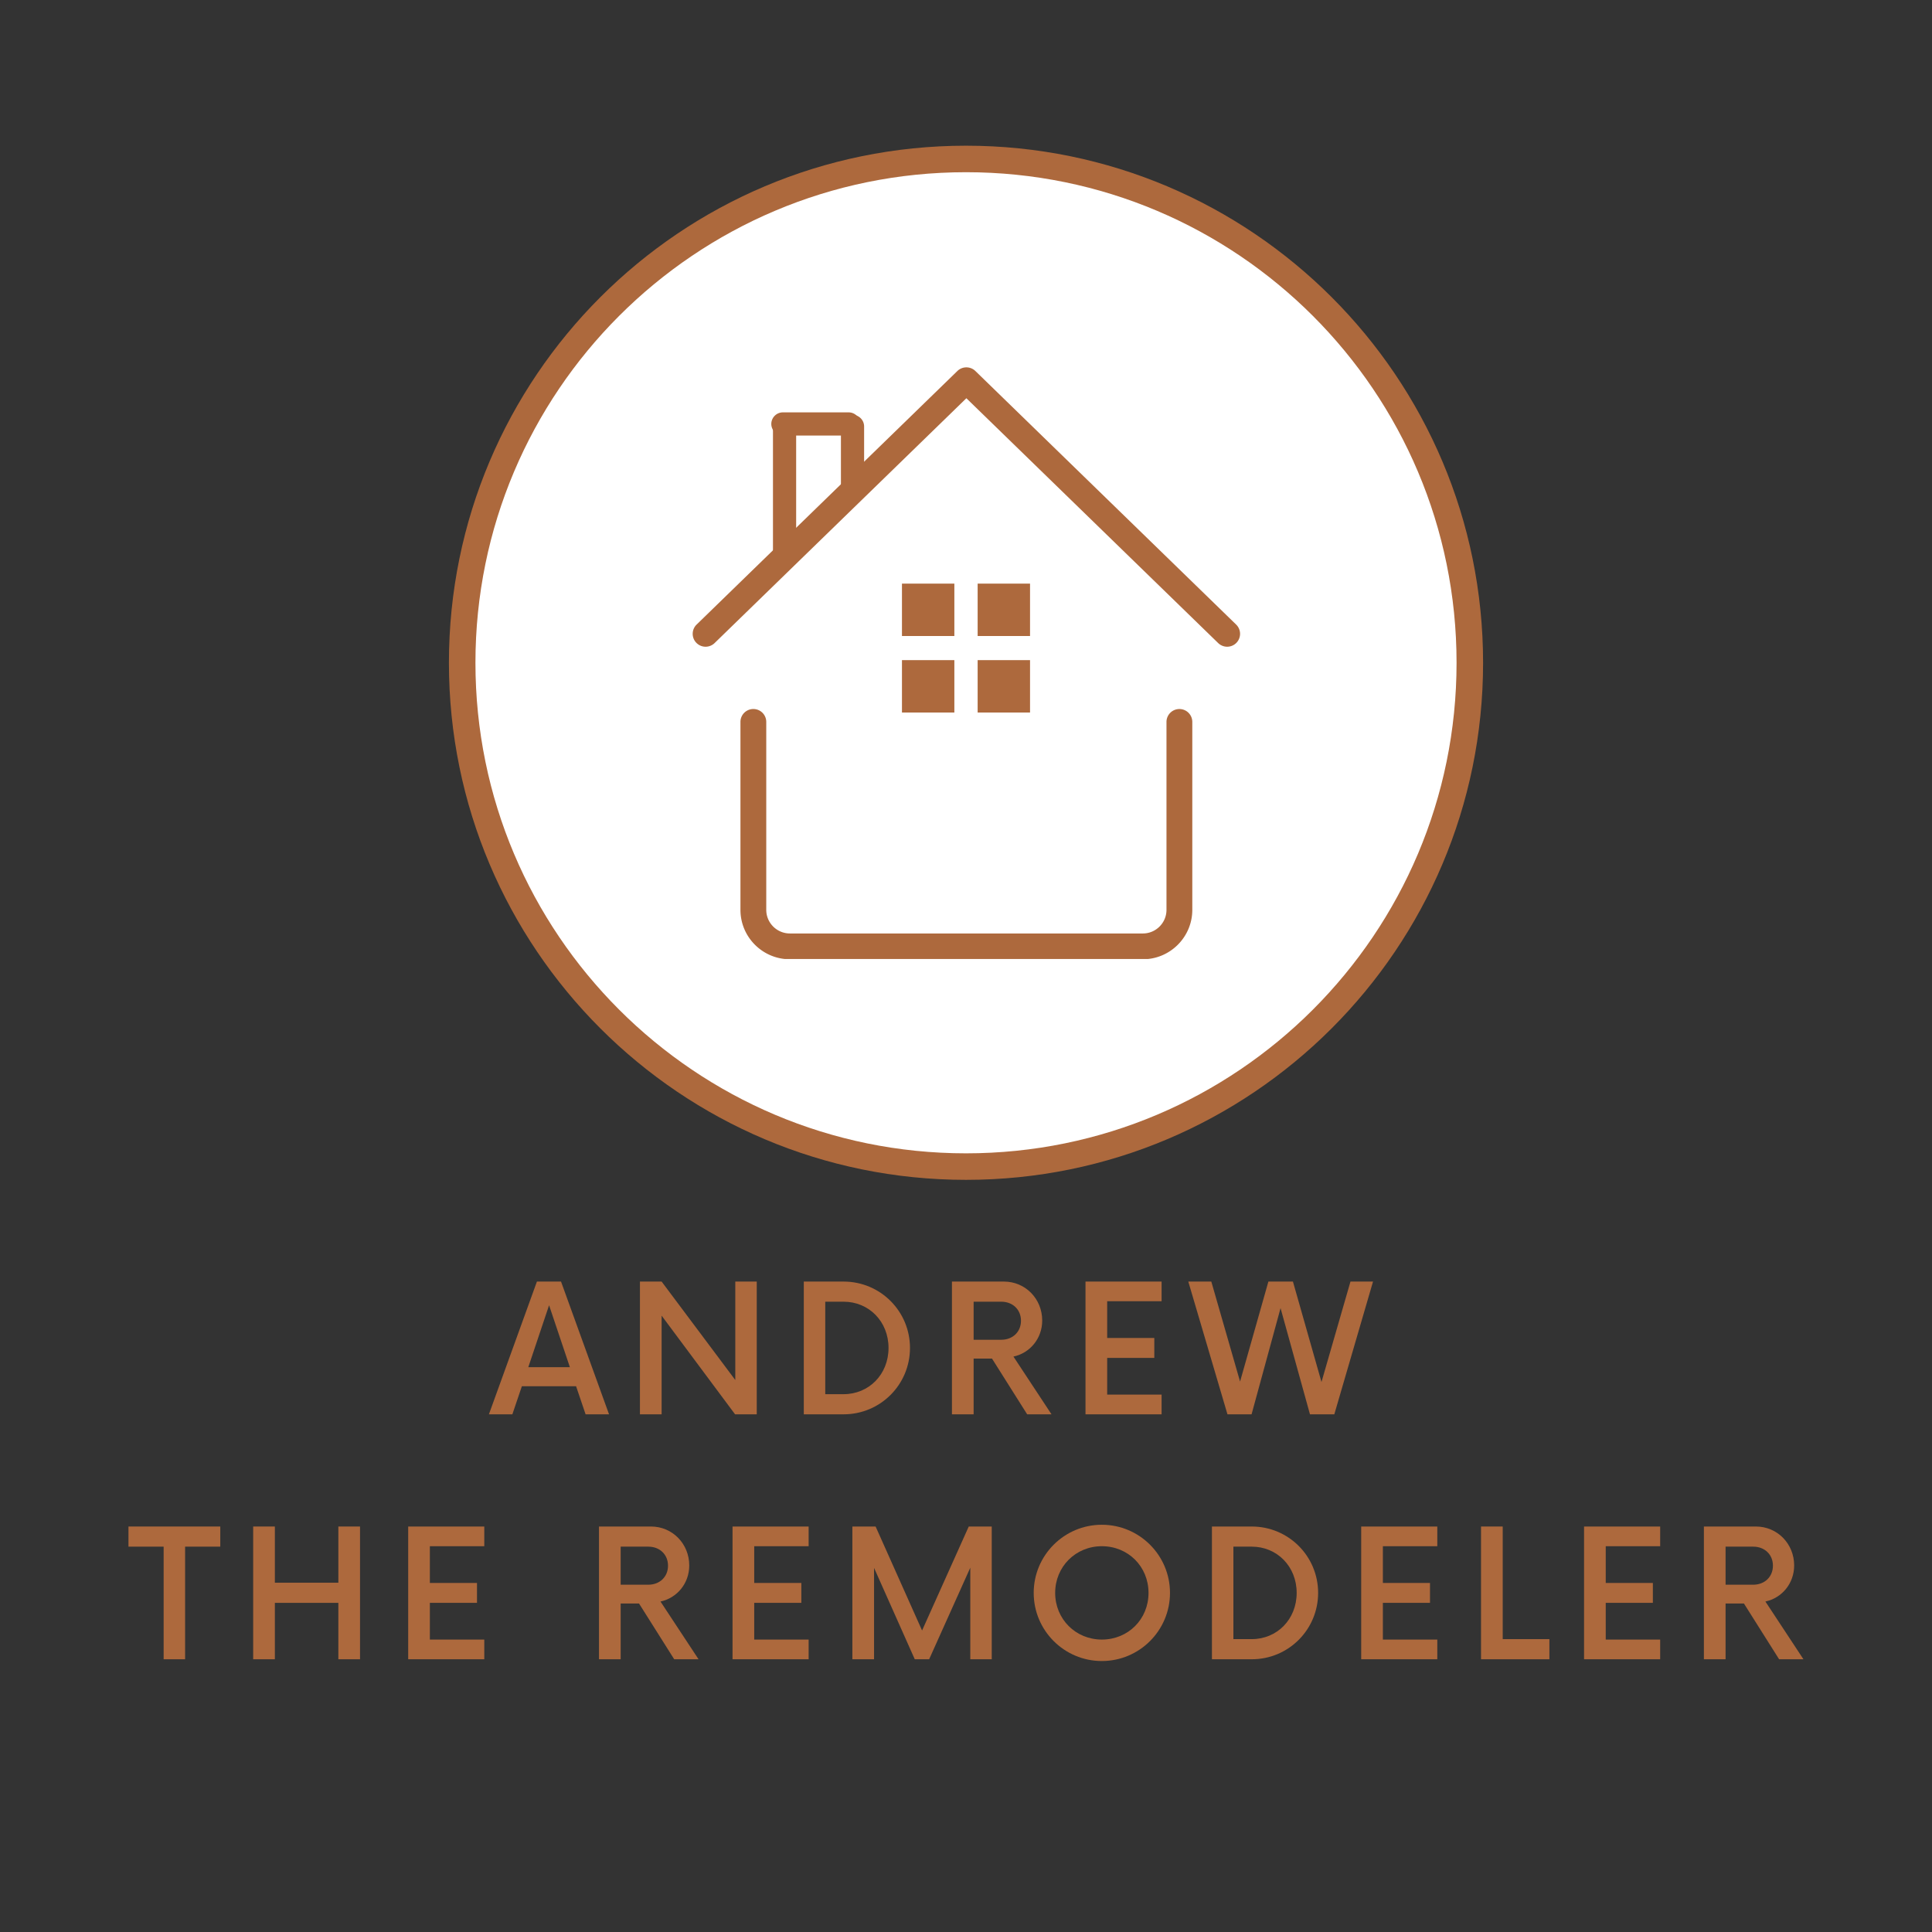
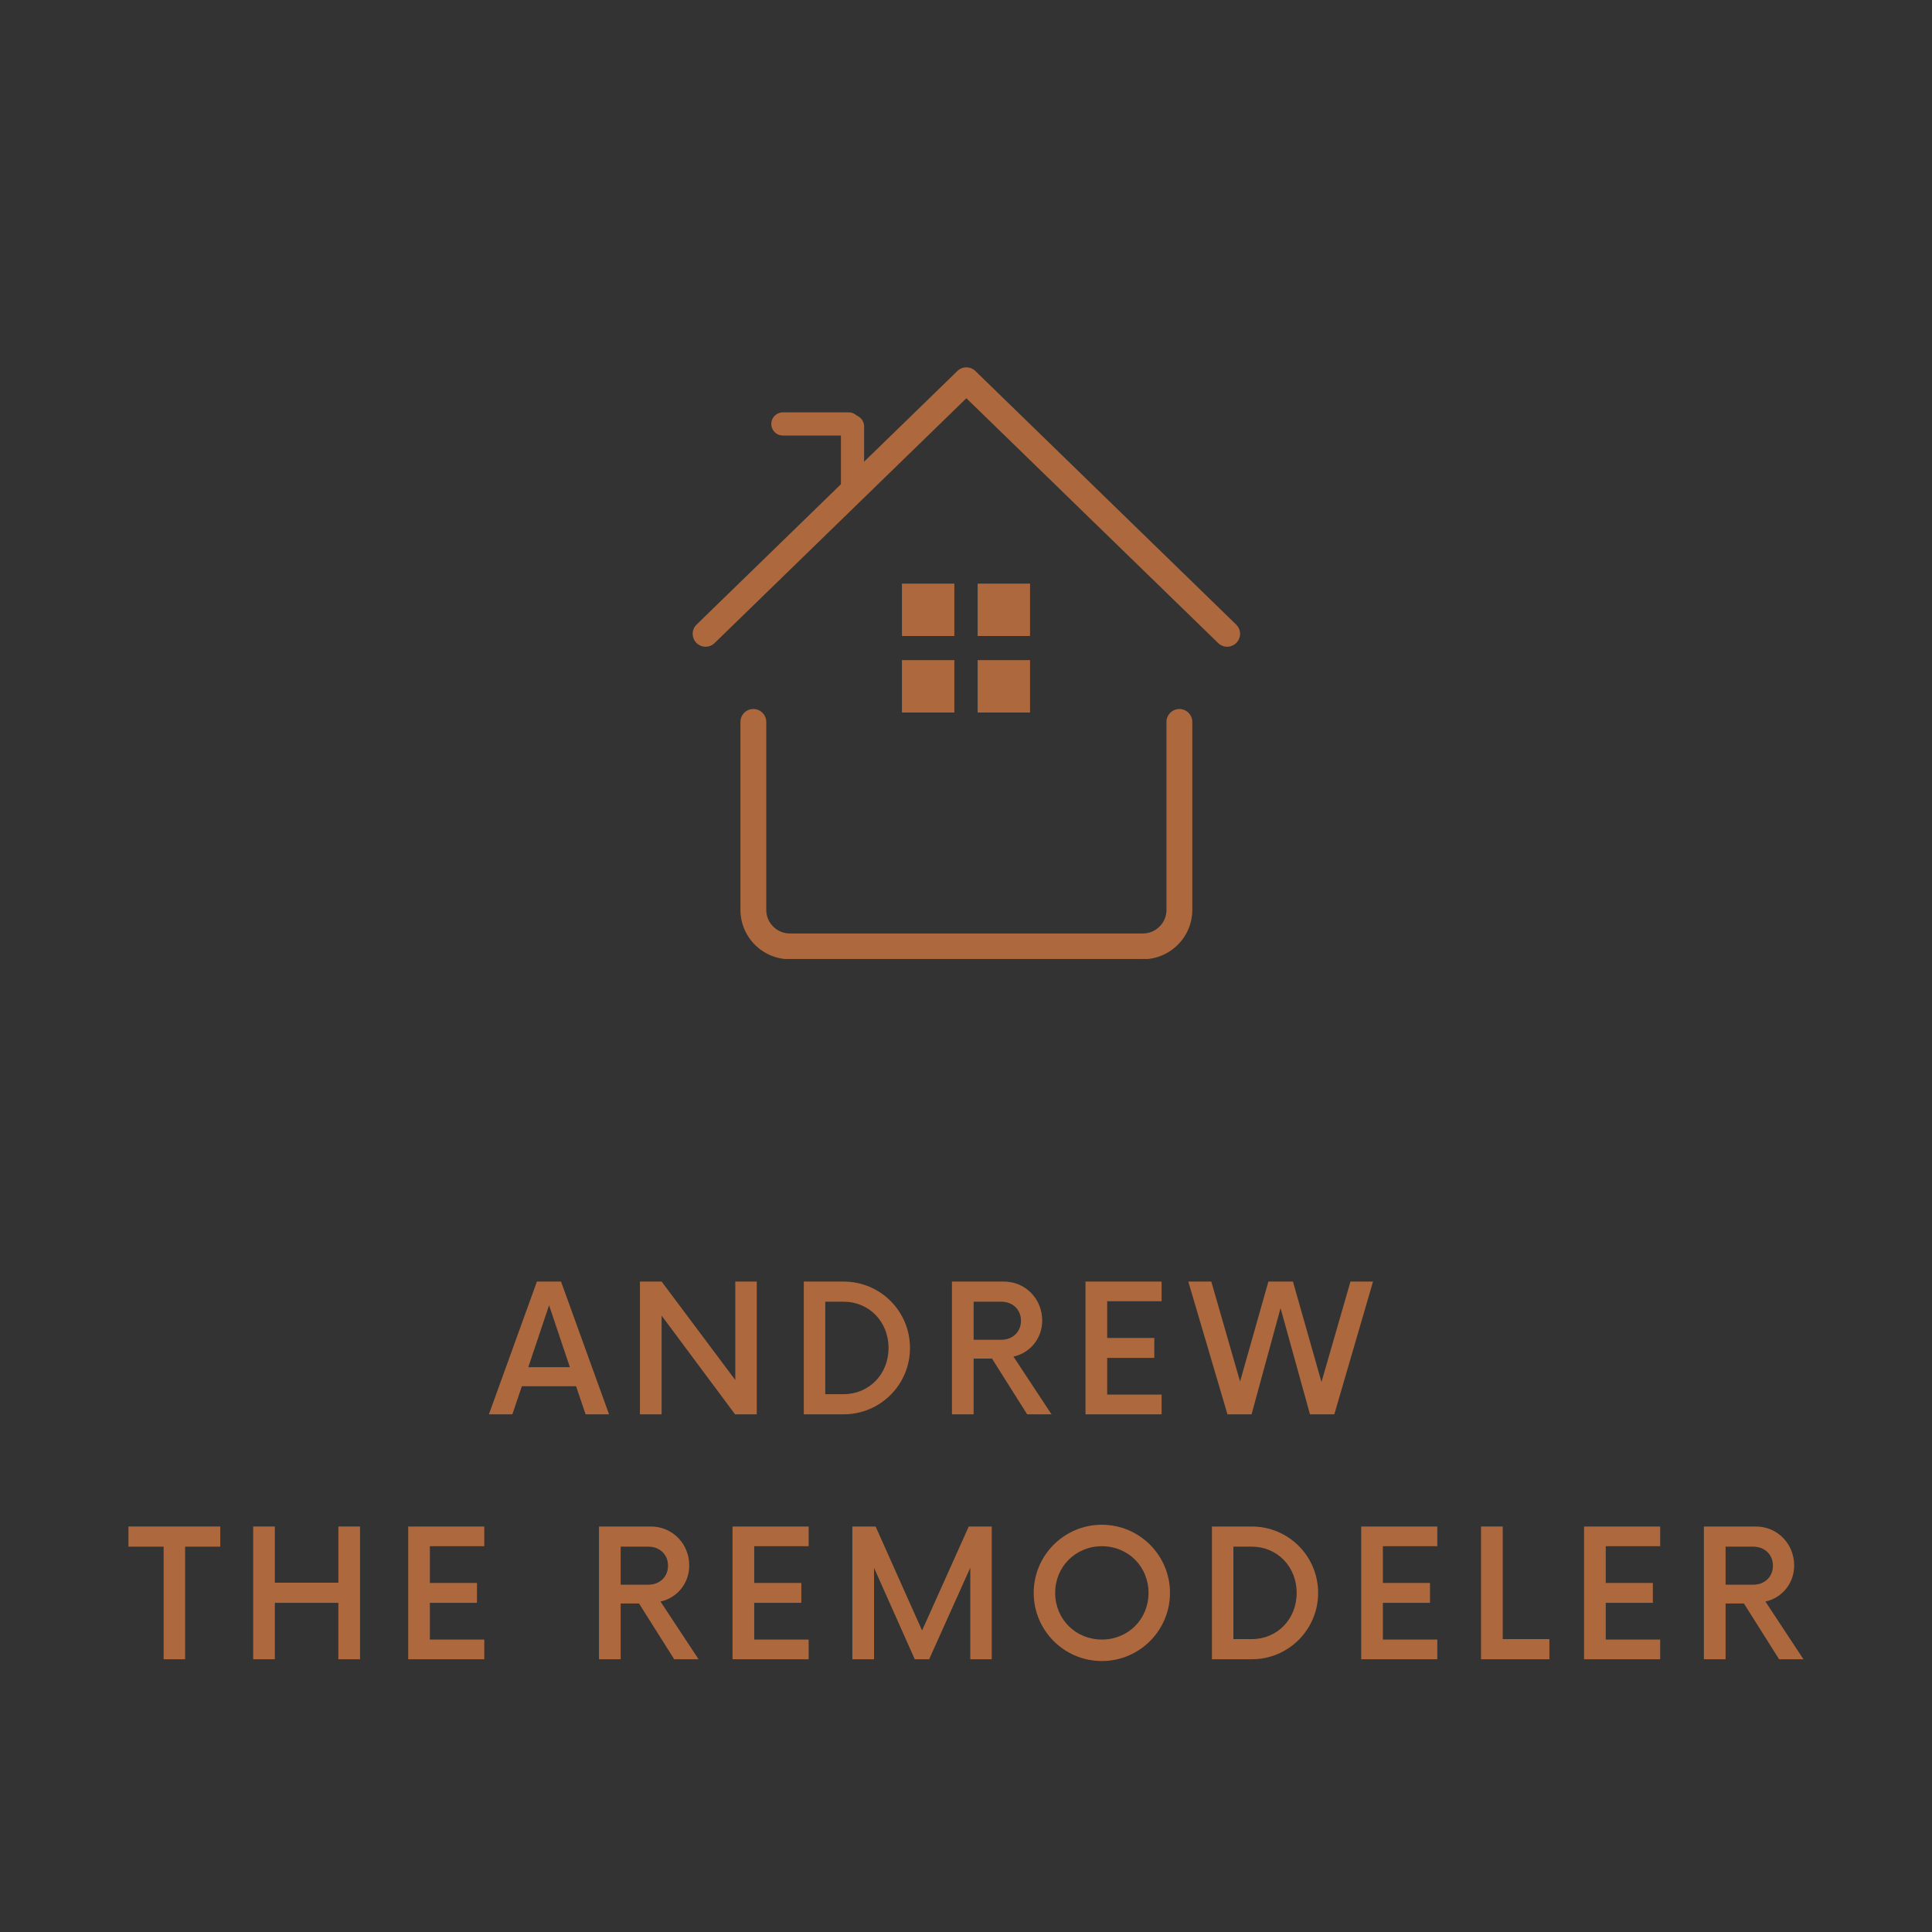
<svg xmlns="http://www.w3.org/2000/svg" data-bbox="49.872 56.559 650.227 588.252" height="1000" viewBox="0 0 750 750" width="1000" data-type="ugc">
  <rect x="0" y="0" width="750" height="750" fill="#333333" stroke="none" />
  <g>
    <defs>
      <clipPath id="a9c4d008-4293-46e9-86e9-781bd48df0a6">
        <path d="M174.27 56.559h401.46v401.457H174.27Zm0 0" />
      </clipPath>
      <clipPath id="096d6430-b091-4e5d-89b7-82ee0c553093">
-         <path d="M375 56.559c-110.86 0-200.73 89.87-200.73 200.73 0 110.86 89.87 200.727 200.73 200.727 110.86 0 200.73-89.868 200.73-200.727 0-110.86-89.87-200.73-200.73-200.73" />
-       </clipPath>
+         </clipPath>
      <clipPath id="e5cc6a8c-b301-41c7-911f-648f897394ac">
-         <path d="M184.566 66.852h380.868v380.87H184.566Zm0 0" />
+         <path d="M184.566 66.852h380.868v380.87H184.566m0 0" />
      </clipPath>
      <clipPath id="bca23a50-2476-40d7-9b68-99be4fc2995b">
        <path d="M375 66.852c-105.176 0-190.434 85.261-190.434 190.437 0 105.172 85.258 190.434 190.434 190.434s190.434-85.262 190.434-190.434c0-105.176-85.258-190.437-190.434-190.437" />
      </clipPath>
      <clipPath id="db0a969f-b637-494c-b877-2d25e199ec3e">
        <path d="M268.102 142.035h213.75V252h-213.75Zm0 0" />
      </clipPath>
      <clipPath id="979d6a87-2efe-4cf0-9b6a-e80860d54ad6">
        <path d="M287 275h176v97.285H287Zm0 0" />
      </clipPath>
      <clipPath id="ea82aaaf-2abe-4a50-82e9-44401a14bf41">
        <path d="M379.52 226.566h20.34v20.34h-20.34Zm0 0" />
      </clipPath>
      <clipPath id="e7a3ba2d-b5e4-4e15-b54b-54351038bbf3">
        <path d="M350.14 226.566h20.34v20.34h-20.34Zm0 0" />
      </clipPath>
      <clipPath id="92d87462-6c24-4c00-8bfa-130d7022131e">
        <path d="M379.52 256.262h20.34v20.34h-20.34Zm0 0" />
      </clipPath>
      <clipPath id="58494350-3e9b-4847-a6d0-bb3c75cb06a3">
        <path d="M350.14 256.262h20.34v20.34h-20.34Zm0 0" />
      </clipPath>
    </defs>
    <g clip-path="url(#a9c4d008-4293-46e9-86e9-781bd48df0a6)">
      <g clip-path="url(#096d6430-b091-4e5d-89b7-82ee0c553093)">
        <path d="M174.27 56.559h401.46v401.457H174.27Zm0 0" fill="#ad693d" />
      </g>
    </g>
    <g clip-path="url(#e5cc6a8c-b301-41c7-911f-648f897394ac)">
      <g clip-path="url(#bca23a50-2476-40d7-9b68-99be4fc2995b)">
-         <path d="M184.566 66.852h380.868v380.87H184.566Zm0 0" fill="#ffffff" />
-       </g>
+         </g>
    </g>
    <g clip-path="url(#db0a969f-b637-494c-b877-2d25e199ec3e)">
      <path d="m479.875 242.46-101.234-98.437a5.022 5.022 0 0 0-6.989 0l-101.234 98.438a5.008 5.008 0 1 0 6.988 7.176l97.739-95.043 97.75 95.043a5 5 0 0 0 3.488 1.418c1.305 0 2.61-.504 3.594-1.516a5.008 5.008 0 0 0-.102-7.078Zm0 0" fill="#ad693d" />
    </g>
    <g clip-path="url(#979d6a87-2efe-4cf0-9b6a-e80860d54ad6)">
      <path d="M457.84 275.246a5.01 5.01 0 0 0-5.012 5.004v72.95c0 5.058-4.113 9.171-9.176 9.171H306.641c-5.067 0-9.18-4.113-9.18-9.172V280.25a5.01 5.01 0 0 0-10.02 0v72.95c0 10.577 8.61 19.183 19.2 19.183h137.007c10.586 0 19.2-8.606 19.2-19.184V280.25a5.005 5.005 0 0 0-5.008-5.004Zm0 0" fill="#ad693d" />
    </g>
    <path stroke-width="12" stroke="#ad693d" d="M5.998 6.002h33.971" fill="none" transform="matrix(.751 0 0 .75 299.417 160.073)" stroke-linecap="round" />
    <path stroke-width="12" stroke="#ad693d" d="M6.002 6.002H39.89" fill="none" transform="matrix(0 -.752 .75 0 326.447 195.549)" stroke-linecap="round" />
-     <path stroke-width="12" stroke="#ad693d" d="M6.002 6H71.62" fill="none" transform="matrix(0 -.754 .75 0 300.066 219.348)" stroke-linecap="round" />
    <g clip-path="url(#ea82aaaf-2abe-4a50-82e9-44401a14bf41)">
      <path d="M379.52 226.566h20.382v20.383H379.52Zm0 0" fill="#ad693d" />
    </g>
    <g clip-path="url(#e7a3ba2d-b5e4-4e15-b54b-54351038bbf3)">
      <path d="M350.14 226.566h20.38v20.383h-20.38Zm0 0" fill="#ad693d" />
    </g>
    <g clip-path="url(#92d87462-6c24-4c00-8bfa-130d7022131e)">
      <path d="M379.52 256.262h20.382v20.379H379.52Zm0 0" fill="#ad693d" />
    </g>
    <g clip-path="url(#58494350-3e9b-4847-a6d0-bb3c75cb06a3)">
      <path d="M350.14 256.262h20.38v20.379h-20.38Zm0 0" fill="#ad693d" />
    </g>
    <path d="M227.326 549.036h9.101l-18.636-51.531h-9.36l-18.637 51.531h9.106l3.691-10.906h21.043Zm-22.243-18.293 8.07-24.047 8.075 24.047Zm0 0" fill="#ad693d" />
    <path d="M285.44 497.505v38.218l-28.598-38.218h-8.418v51.531h8.418v-38.305l28.512 38.305h8.418v-51.531Zm0 0" fill="#ad693d" />
    <path d="M312.032 549.036h15.46c14.255 0 25.763-11.508 25.763-25.766 0-14.254-11.508-25.765-25.762-25.765h-15.461Zm8.332-7.816v-35.9h7.129c9.789 0 17.433 7.645 17.433 17.95 0 10.308-7.644 17.949-17.433 17.949Zm0 0" fill="#ad693d" />
    <path d="M393.419 526.622c6.441-1.375 11.164-7.043 11.164-14 0-8.418-6.527-15.117-14.855-15.117h-20.184v51.531h8.418v-21.64h7.129l13.652 21.64h9.45Zm-15.457-6.527V505.32h10.734c4.38 0 7.645 3.008 7.645 7.387s-3.266 7.387-7.645 7.387Zm0 0" fill="#ad693d" />
    <path d="M450.932 505.15v-7.645h-29.543v51.531h29.543v-7.645h-21.125v-14.253H448.1v-7.73h-18.293v-14.259Zm0 0" fill="#ad693d" />
    <path d="M524.25 497.505 513 536.497l-11.082-38.992h-9.531l-10.993 38.82-11.164-38.82h-8.933l15.203 51.531h9.36l11.25-41.223 11.421 41.223h9.45l15.027-51.531Zm0 0" fill="#ad693d" />
    <path d="M85.513 592.592H49.872v7.816h13.656v43.715h8.328v-43.715h13.657Zm0 0" fill="#ad693d" />
    <path d="M131.35 592.592v21.816H106.7v-21.816h-8.417v51.531h8.418v-21.898h24.648v21.898h8.414v-51.531Zm0 0" fill="#ad693d" />
    <path d="M188 600.236v-7.644h-29.542v51.531H188v-7.645h-21.125v-14.253h18.293v-7.73h-18.293v-14.259Zm0 0" fill="#ad693d" />
    <path d="M256.4 621.709c6.441-1.375 11.164-7.043 11.164-14 0-8.418-6.527-15.117-14.855-15.117h-20.184v51.531h8.418v-21.64h7.129l13.652 21.64h9.45Zm-15.457-6.527v-14.774h10.734c4.38 0 7.645 3.008 7.645 7.387s-3.266 7.387-7.645 7.387Zm0 0" fill="#ad693d" />
    <path d="M313.913 600.236v-7.644H284.37v51.531h29.543v-7.645h-21.125v-14.253h18.293v-7.73h-18.293v-14.259Zm0 0" fill="#ad693d" />
    <path d="m376.067 592.592-18.121 40.367-18.036-40.367h-9.019v51.531h8.418v-35.469l15.8 35.469h5.583l15.976-35.555v35.555h8.328v-51.531Zm0 0" fill="#ad693d" />
    <path d="M427.735 644.81c14.601 0 26.453-11.851 26.453-26.453 0-14.597-11.852-26.449-26.453-26.449-14.602 0-26.454 11.852-26.454 26.45 0 14.6 11.852 26.453 26.454 26.453Zm0-8.332c-10.133 0-18.122-7.898-18.122-18.12 0-10.22 7.989-18.122 18.122-18.122 10.218 0 18.12 7.903 18.12 18.121 0 10.223-7.902 18.121-18.12 18.121Zm0 0" fill="#ad693d" />
    <path d="M470.471 644.123h15.46c14.255 0 25.763-11.508 25.763-25.766 0-14.254-11.508-25.765-25.762-25.765H470.47Zm8.332-7.816v-35.899h7.129c9.789 0 17.433 7.645 17.433 17.95 0 10.308-7.644 17.949-17.433 17.949Zm0 0" fill="#ad693d" />
    <path d="M557.956 600.236v-7.644h-29.543v51.531h29.543v-7.645H536.83v-14.253h18.293v-7.73H536.83v-14.259Zm0 0" fill="#ad693d" />
    <path d="M583.352 636.307v-43.715h-8.418v51.531h26.539v-7.816Zm0 0" fill="#ad693d" />
    <path d="M644.474 600.236v-7.644H614.93v51.531h29.543v-7.645h-21.125v-14.253h18.293v-7.73h-18.293v-14.259Zm0 0" fill="#ad693d" />
    <path d="M685.326 621.709c6.441-1.375 11.164-7.043 11.164-14 0-8.418-6.527-15.117-14.855-15.117H661.45v51.531h8.418v-21.64h7.129l13.652 21.64h9.45Zm-15.457-6.527v-14.774h10.734c4.38 0 7.645 3.008 7.645 7.387s-3.266 7.387-7.645 7.387Zm0 0" fill="#ad693d" />
  </g>
</svg>